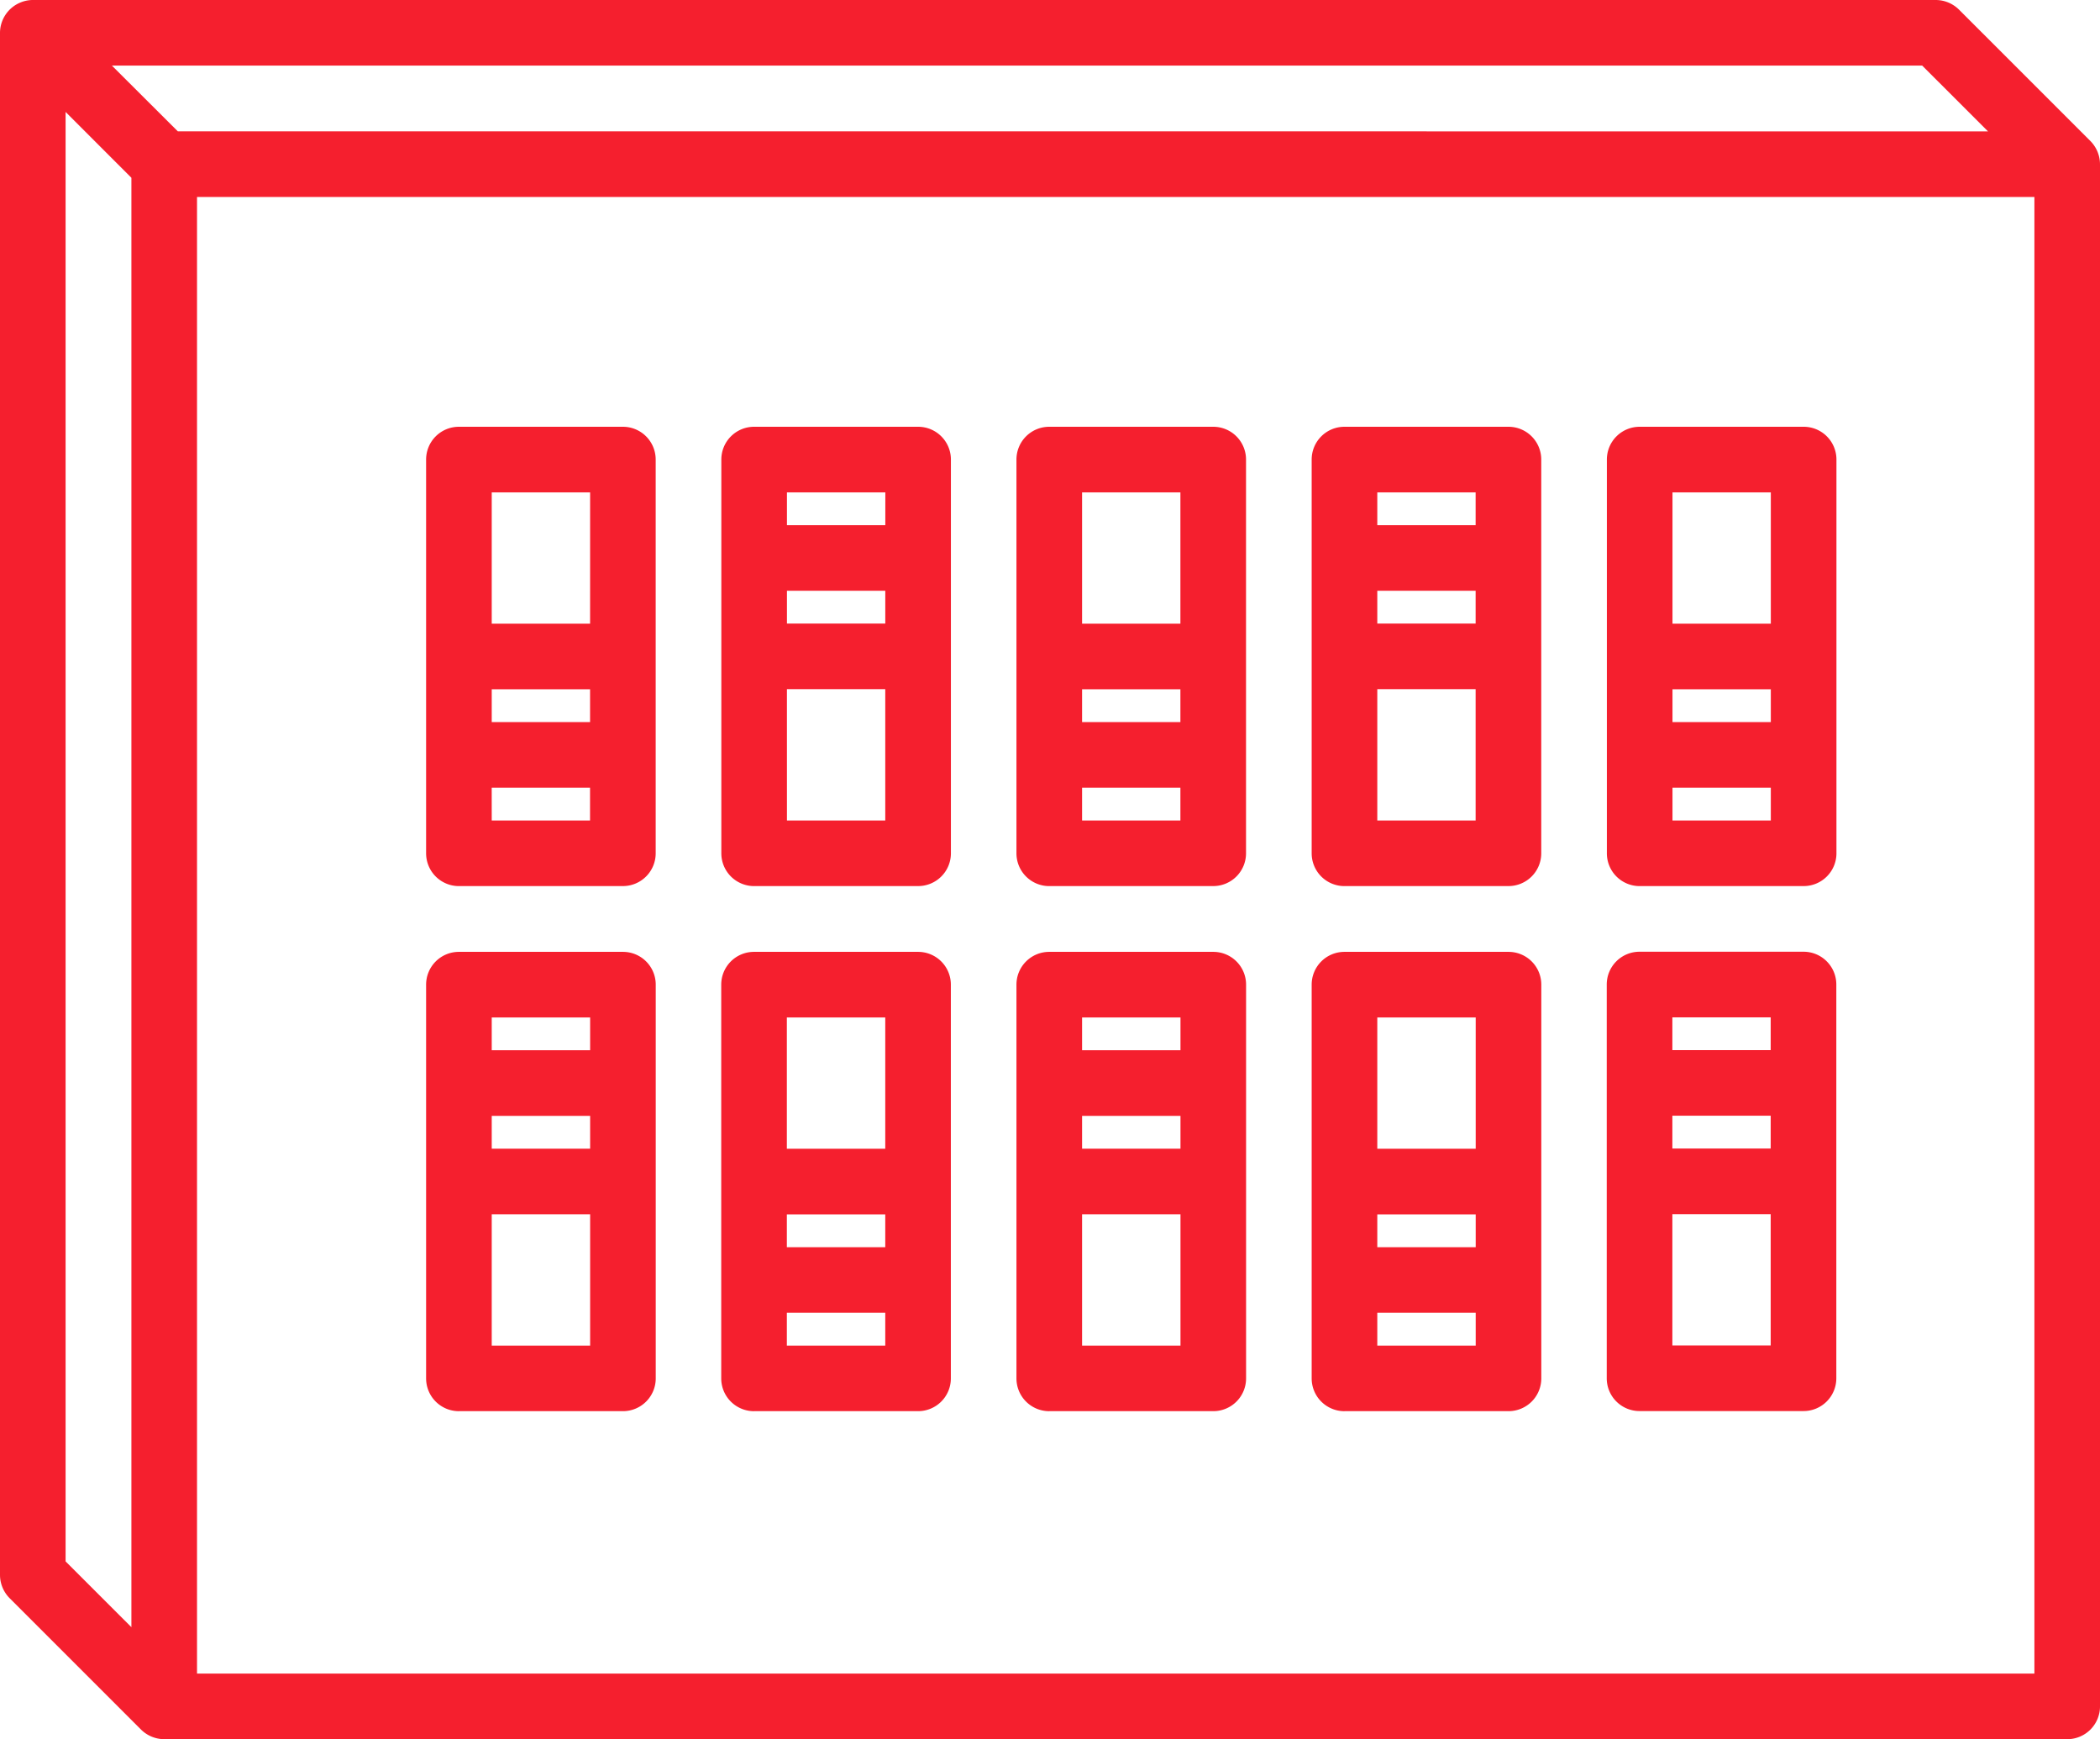
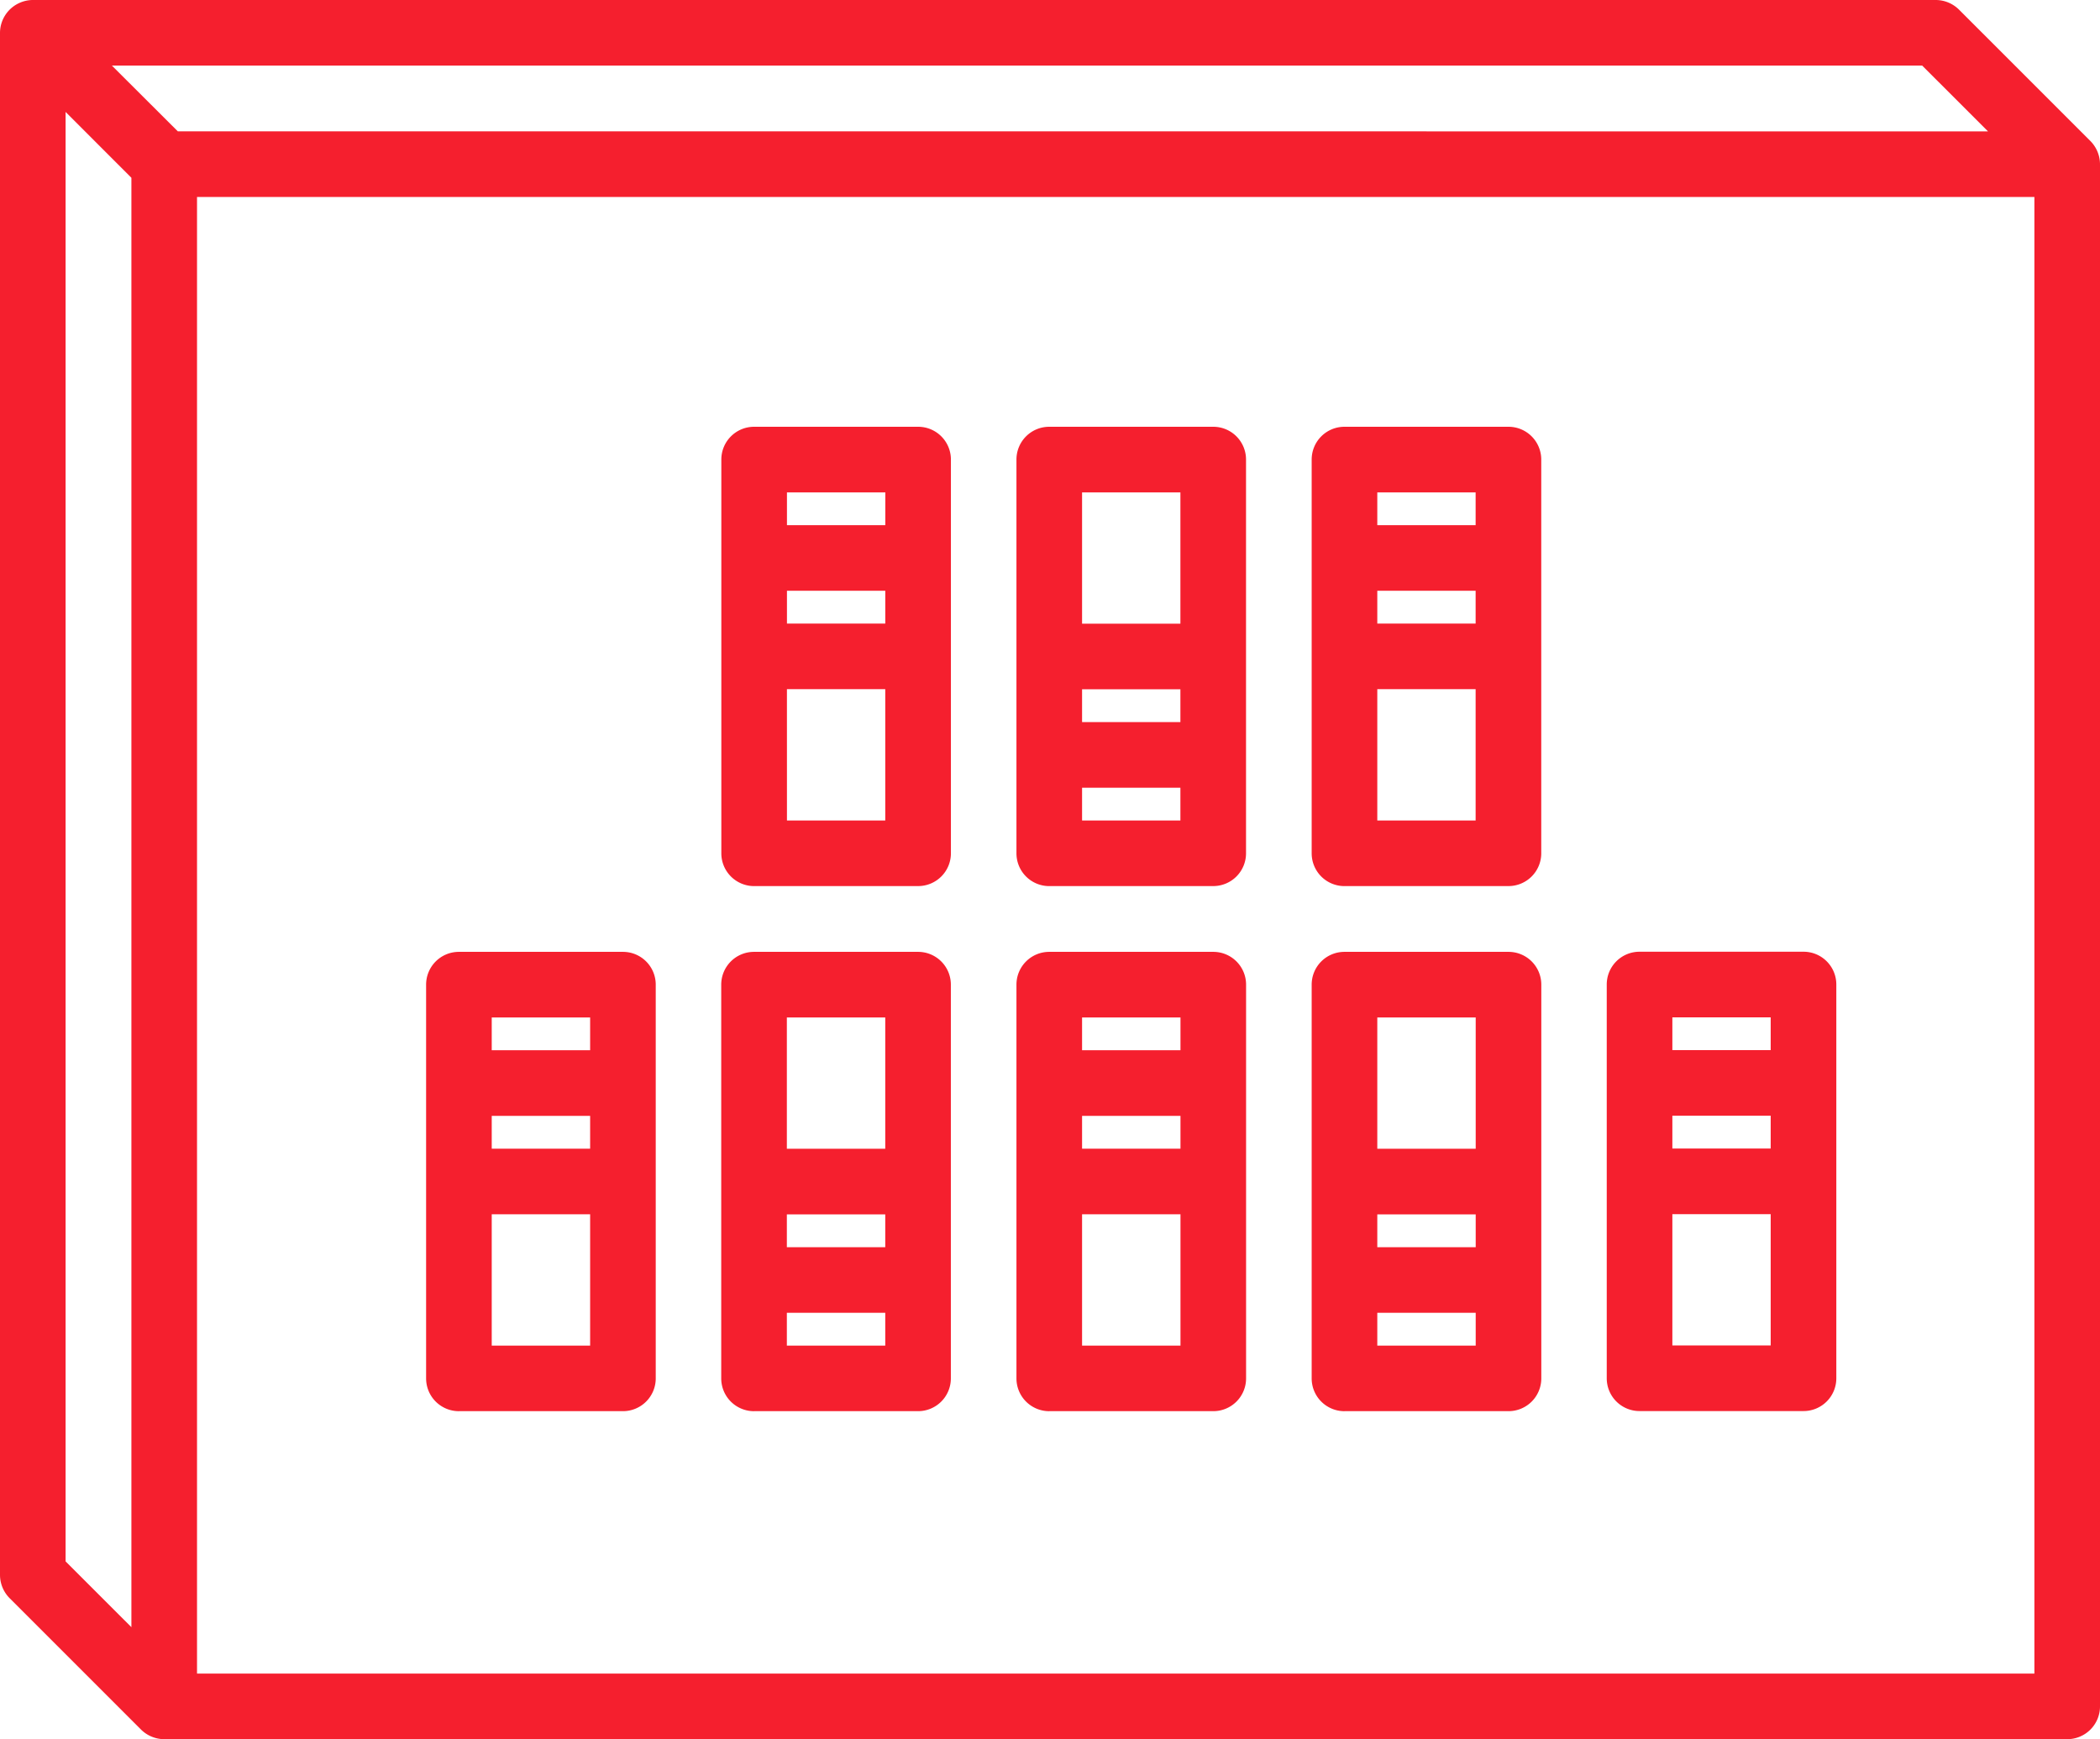
<svg xmlns="http://www.w3.org/2000/svg" width="82.564" height="68.37" viewBox="0 0 82.564 68.37">
  <defs>
    <clipPath id="a">
      <rect width="82.564" height="68.37" fill="#f51f2e" />
    </clipPath>
  </defs>
  <g clip-path="url(#a)">
    <path d="M82.185,5.542,77.021.379A1.305,1.305,0,0,0,76.108,0H1.29A1.278,1.278,0,0,0,.8.1,1.294,1.294,0,0,0,0,1.29V61.915a1.305,1.305,0,0,0,.379.913l5.164,5.163a1.305,1.305,0,0,0,.913.379H81.274a1.288,1.288,0,0,0,1.29-1.29V6.455a1.305,1.305,0,0,0-.379-.913ZM2.579,4.4,5.166,6.989V63.967L2.579,61.381Zm4.411.762L4.4,2.579H75.574l2.587,2.586ZM79.985,65.791H7.746V7.744H79.985Z" transform="translate(0)" fill="#f51f2e" />
-     <path d="M393.186,122.128h6.446a1.288,1.288,0,0,0,1.29-1.29V105.362a1.288,1.288,0,0,0-1.29-1.29h-6.446a1.288,1.288,0,0,0-1.29,1.29v15.477a1.288,1.288,0,0,0,1.29,1.29m5.156-6.447h-3.866v-1.29h3.866Zm-3.866,2.579h3.866v1.288h-3.866Zm3.866-6.448h-3.866v-5.161h3.866Z" transform="translate(-328.72 -87.295)" fill="#f51f2e" />
    <path d="M321.2,122.128h6.446a1.288,1.288,0,0,0,1.29-1.29V105.362a1.288,1.288,0,0,0-1.29-1.29H321.2a1.288,1.288,0,0,0-1.29,1.29v15.477a1.288,1.288,0,0,0,1.29,1.29m5.156-10.32h-3.866v-1.29h3.866Zm-3.866,2.579h3.866v5.161h-3.866Zm3.866-6.448h-3.866v-1.288h3.866Z" transform="translate(-268.34 -87.295)" fill="#f51f2e" />
    <path d="M249.2,122.128h6.446a1.288,1.288,0,0,0,1.29-1.29V105.362a1.288,1.288,0,0,0-1.29-1.29H249.2a1.288,1.288,0,0,0-1.29,1.29v15.477a1.288,1.288,0,0,0,1.29,1.29m5.156-6.447h-3.866v-1.29h3.866Zm-3.866,2.579h3.866v1.288h-3.866Zm3.866-6.448h-3.866v-5.161h3.866Z" transform="translate(-207.947 -87.295)" fill="#f51f2e" />
    <path d="M177.21,122.128h6.446a1.288,1.288,0,0,0,1.29-1.29V105.362a1.288,1.288,0,0,0-1.29-1.29H177.21a1.288,1.288,0,0,0-1.29,1.29v15.477a1.289,1.289,0,0,0,1.29,1.29m5.157-10.32H178.5v-1.29h3.866v1.29Zm-3.868,2.579h3.866v5.161H178.5Zm3.868-6.448H178.5v-1.288h3.868Z" transform="translate(-147.56 -87.295)" fill="#f51f2e" />
-     <path d="M105.21,122.128h6.446a1.288,1.288,0,0,0,1.29-1.29V105.362a1.288,1.288,0,0,0-1.29-1.29H105.21a1.288,1.288,0,0,0-1.29,1.29v15.477a1.289,1.289,0,0,0,1.29,1.29m5.157-6.447H106.5v-1.29h3.866v1.29Zm-3.868,2.579h3.866v1.288H106.5Zm3.868-6.448H106.5v-5.161h3.868Z" transform="translate(-87.167 -87.295)" fill="#f51f2e" />
    <path d="M393.154,250.145H399.6a1.288,1.288,0,0,0,1.29-1.29V233.378a1.288,1.288,0,0,0-1.29-1.29h-6.446a1.288,1.288,0,0,0-1.29,1.29v15.477a1.288,1.288,0,0,0,1.29,1.29m5.156-10.32h-3.866v-1.29h3.866Zm-3.866,2.579h3.866v5.161h-3.866Zm3.866-6.448h-3.866v-1.288h3.866Z" transform="translate(-328.693 -194.674)" fill="#f51f2e" />
    <path d="M321.186,250.176h6.448a1.288,1.288,0,0,0,1.29-1.29V233.41a1.288,1.288,0,0,0-1.29-1.29h-6.448a1.288,1.288,0,0,0-1.29,1.29v15.477a1.288,1.288,0,0,0,1.29,1.29m5.159-6.447h-3.869v-1.29h3.869Zm-3.869,2.579h3.869V247.6h-3.869Zm3.869-6.448h-3.869V234.7h3.869Z" transform="translate(-268.326 -194.701)" fill="#f51f2e" />
    <path d="M249.2,250.176h6.448a1.288,1.288,0,0,0,1.29-1.29V233.41a1.288,1.288,0,0,0-1.29-1.29H249.2a1.288,1.288,0,0,0-1.29,1.29v15.477a1.288,1.288,0,0,0,1.29,1.29m5.159-10.32h-3.869v-1.29h3.869Zm-3.869,2.579h3.869V247.6h-3.869Zm3.869-6.448h-3.869V234.7h3.869Z" transform="translate(-207.947 -194.701)" fill="#f51f2e" />
    <path d="M177.2,250.176h6.448a1.288,1.288,0,0,0,1.29-1.29V233.41a1.288,1.288,0,0,0-1.29-1.29H177.2a1.288,1.288,0,0,0-1.29,1.29v15.477a1.288,1.288,0,0,0,1.29,1.29m5.159-6.447h-3.869v-1.29h3.869Zm-3.869,2.579h3.869V247.6h-3.869Zm3.869-6.448h-3.869V234.7h3.869Z" transform="translate(-147.554 -194.701)" fill="#f51f2e" />
    <path d="M105.21,250.176h6.448a1.288,1.288,0,0,0,1.29-1.29V233.41a1.288,1.288,0,0,0-1.29-1.29H105.21a1.288,1.288,0,0,0-1.29,1.29v15.477a1.289,1.289,0,0,0,1.29,1.29m5.159-10.32H106.5v-1.29h3.869Zm-3.869,2.579h3.869V247.6H106.5Zm3.869-6.448H106.5V234.7h3.869Z" transform="translate(-87.167 -194.701)" fill="#f51f2e" />
  </g>
</svg>